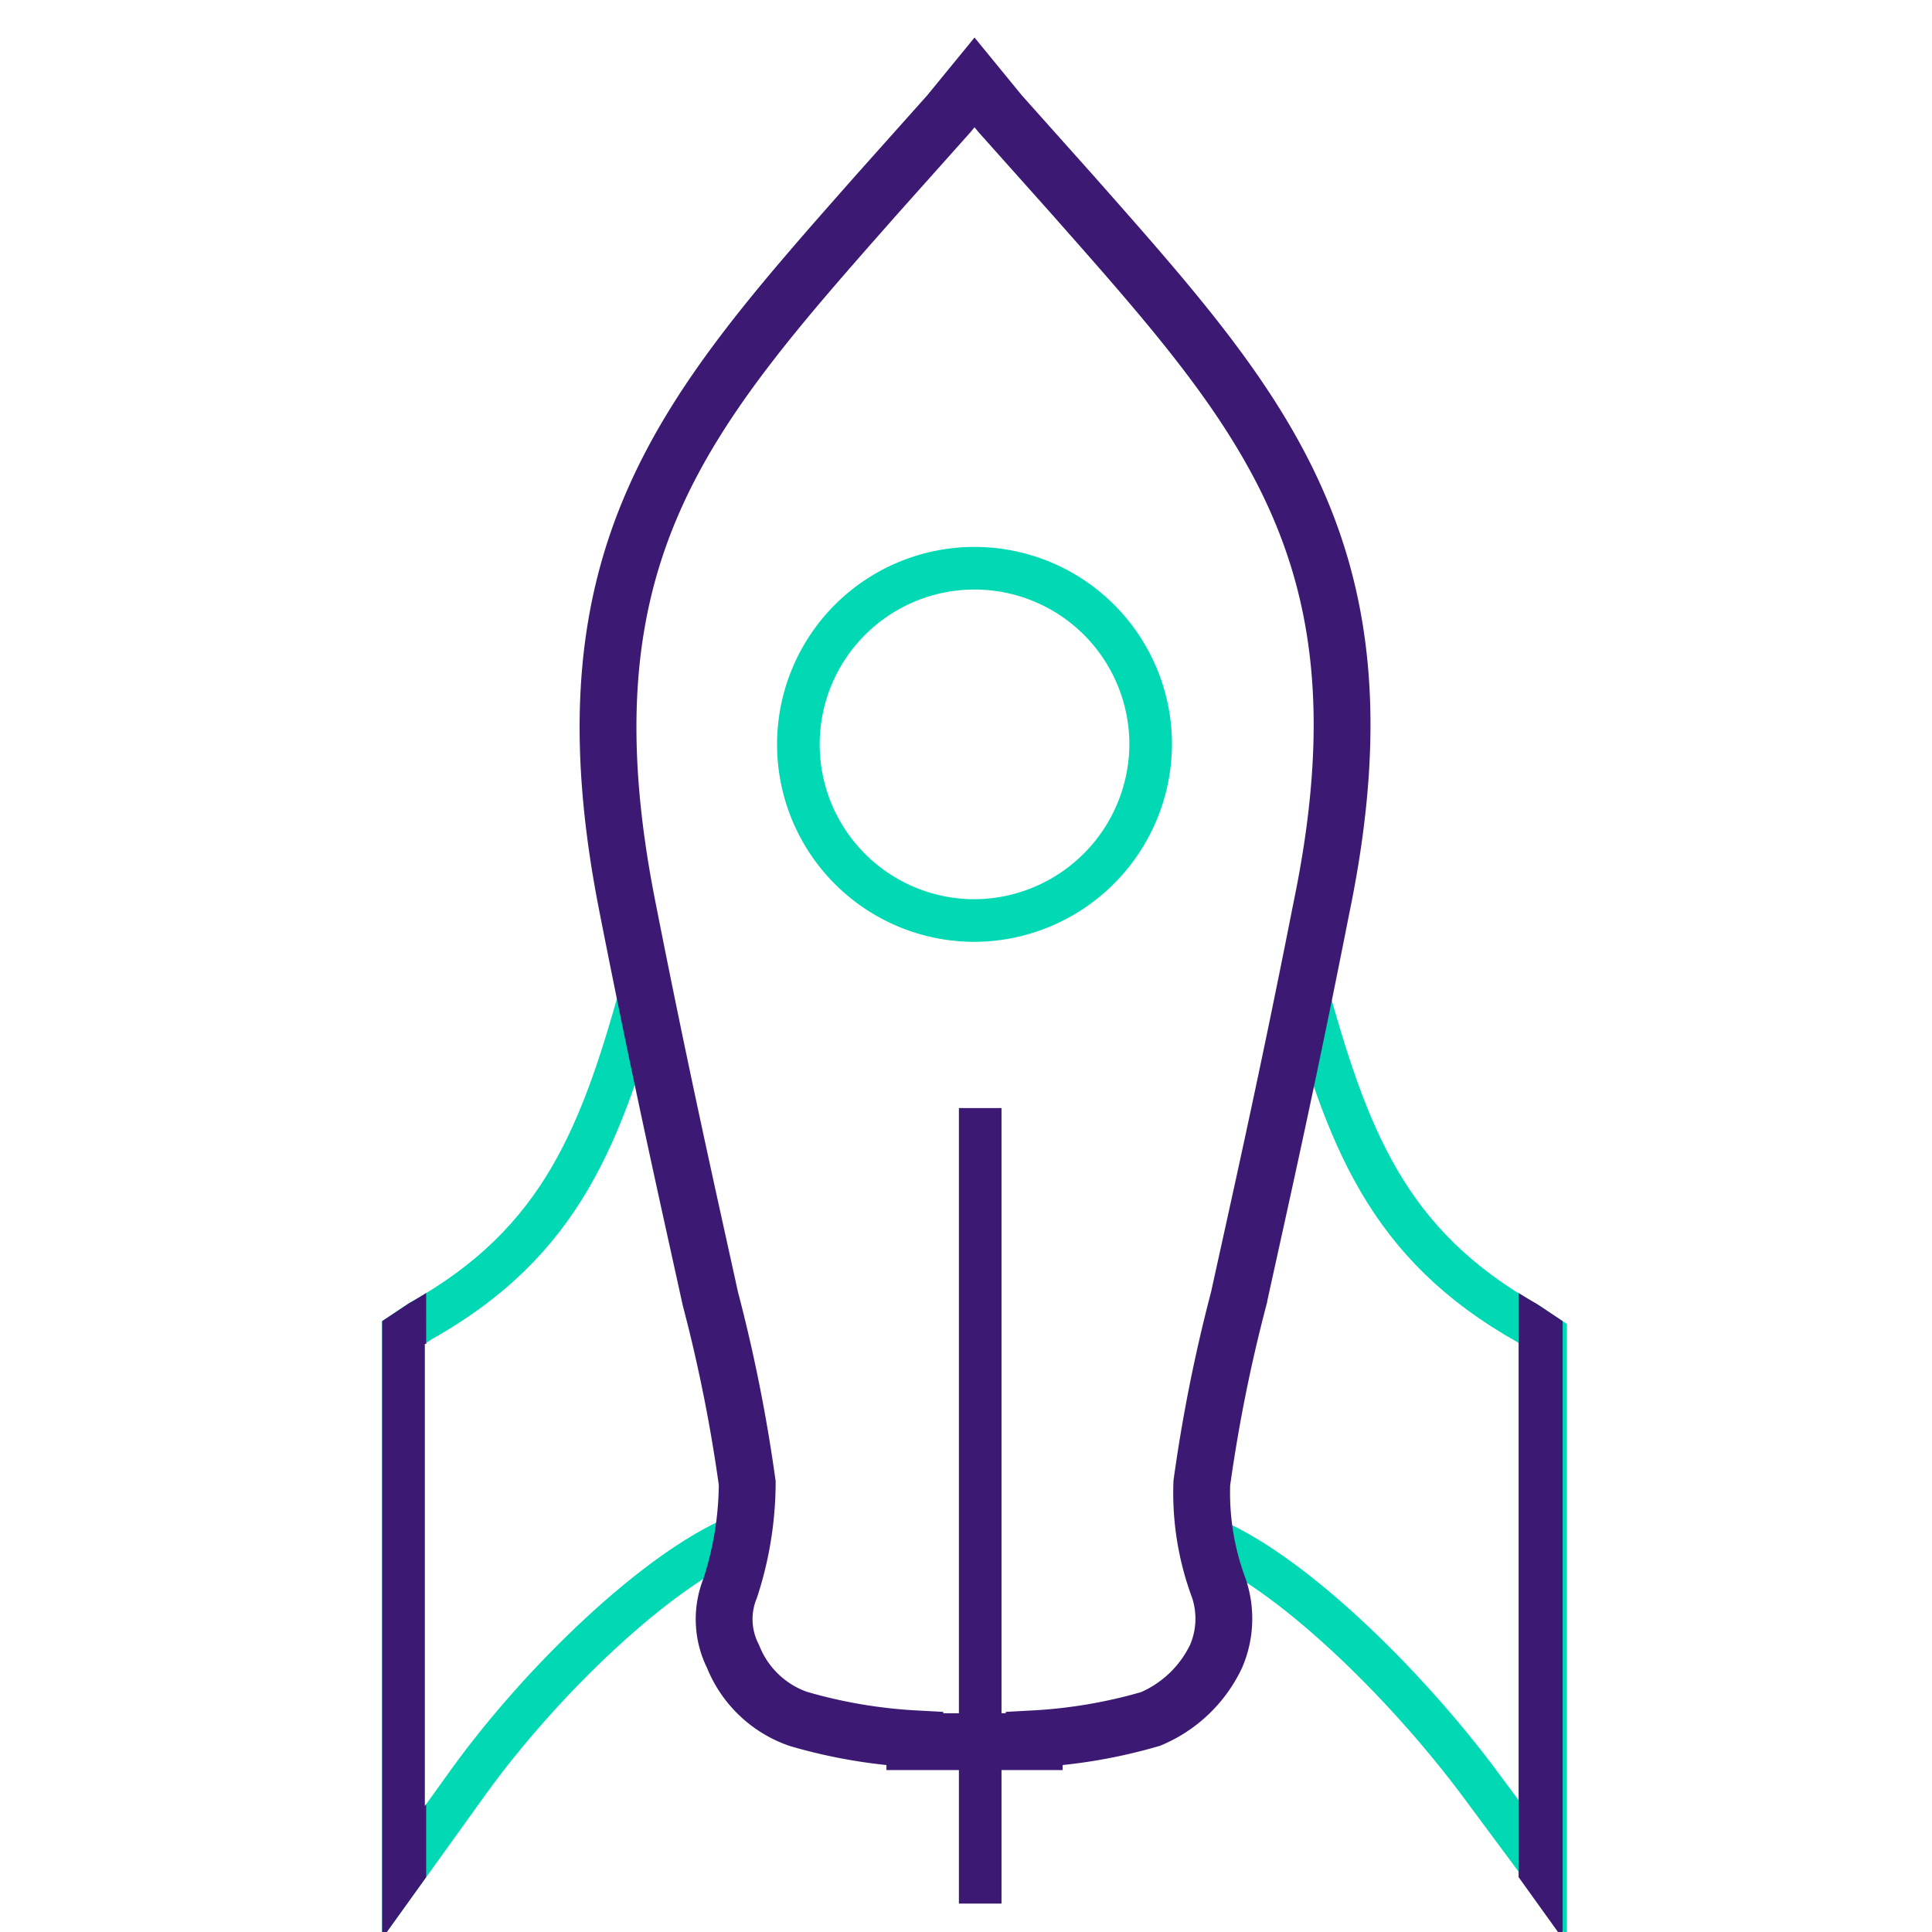
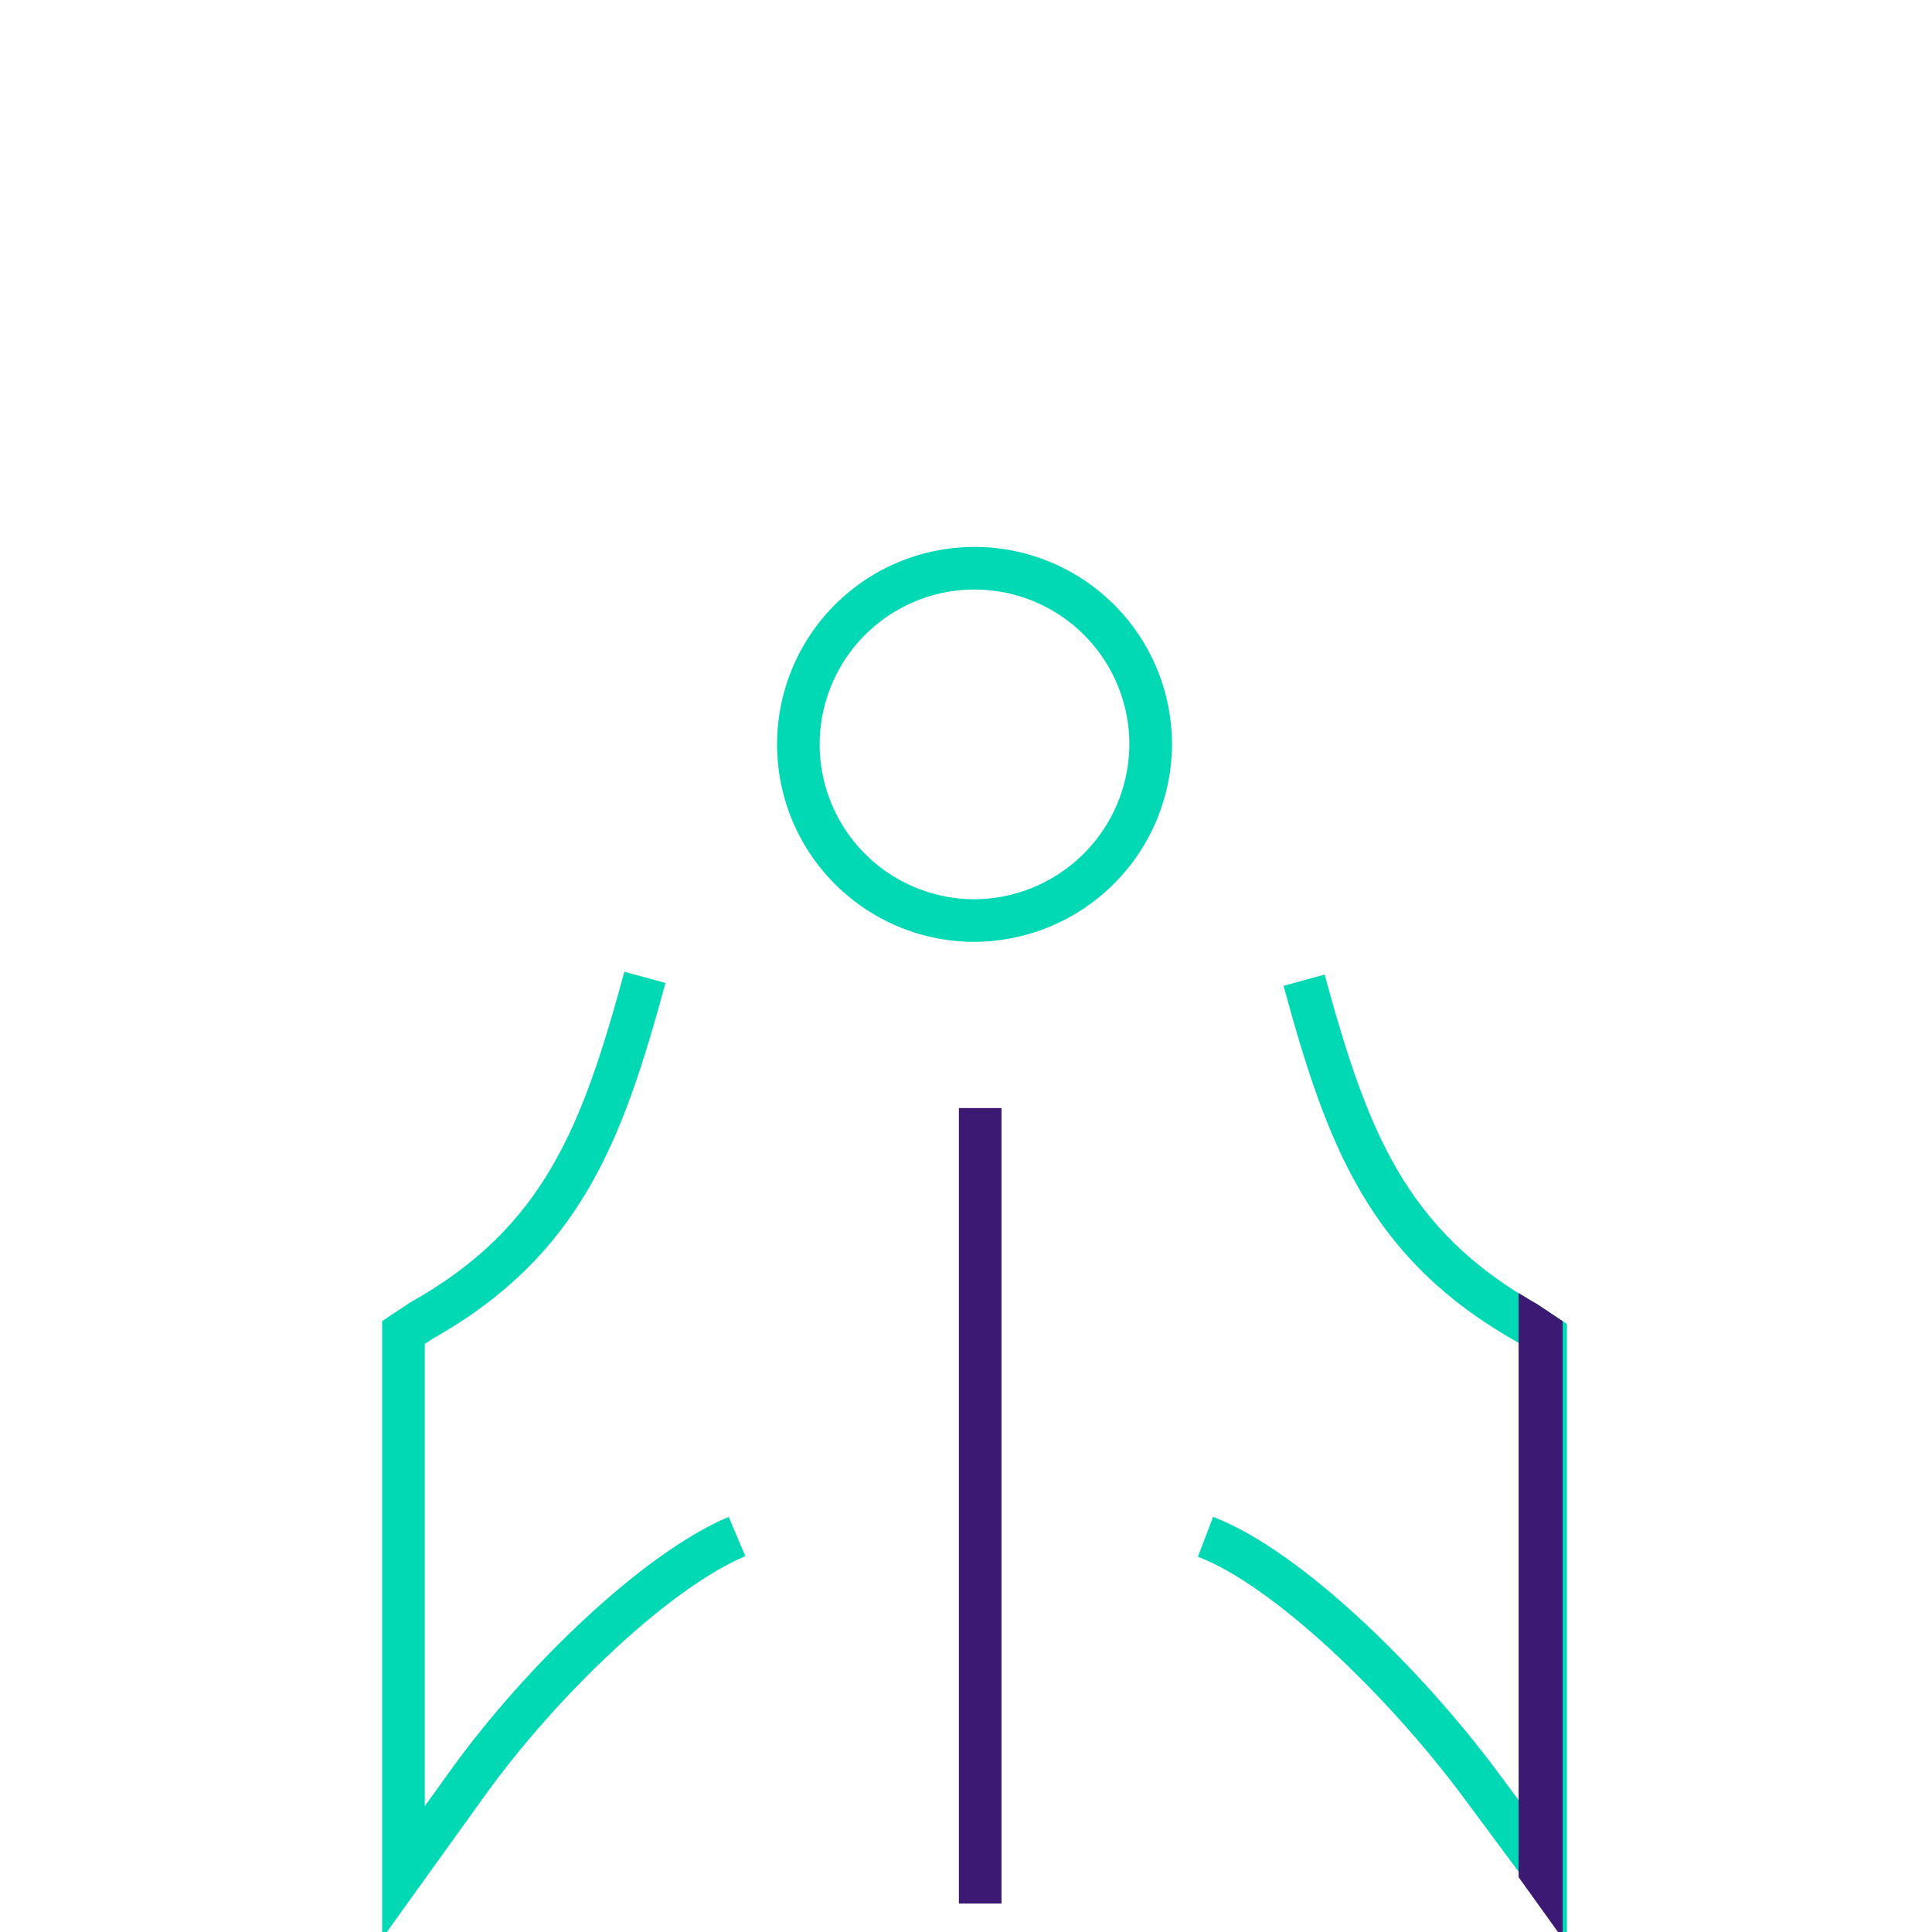
<svg xmlns="http://www.w3.org/2000/svg" id="Layer_1" data-name="Layer 1" viewBox="0 0 68 68">
  <defs>
    <style>.cls-1,.cls-2,.cls-3{fill:none;stroke-miterlimit:10;}.cls-1{stroke:#00d9b3;}.cls-1,.cls-3{stroke-width:1.5px;}.cls-2,.cls-3{stroke:#3c1a73;}.cls-2{stroke-width:2px;}.cls-4{fill:#3c1a73;}</style>
  </defs>
  <path class="cls-1" d="M45.9,34.5c1.5,5.5,2.9,9.3,7.9,12.1l.6.4V65.9l-2.3-3.1c-2.73-3.67-6.84-7.63-9.67-8.71" />
  <path class="cls-1" d="M25.94,54.08c-2.84,1.2-6.86,5.05-9.44,8.62l-2.3,3.2v-19l.6-.4c5-2.8,6.4-6.6,7.9-12.1" />
-   <path class="cls-2" d="M36.4,61.3H32.2v-.1a18.11,18.11,0,0,1-4.1-.7,3.82,3.82,0,0,1-2.3-2.2,2.9,2.9,0,0,1-.1-2.4,12.06,12.06,0,0,0,.6-3.7A55.58,55.58,0,0,0,25,45.7c-.7-3.2-1.7-7.6-2.9-13.7-2.5-12.5,2-17.5,8.8-25.2L33.4,4l.9-1.1L35.2,4l2.5,2.8c6.8,7.7,11.4,12.7,8.8,25.2-1.2,6.1-2.2,10.5-2.9,13.7a55.58,55.58,0,0,0-1.3,6.5,9.59,9.59,0,0,0,.6,3.7,3.35,3.35,0,0,1-.1,2.4,4.48,4.48,0,0,1-2.3,2.2,18.11,18.11,0,0,1-4.1.7Z" />
  <path class="cls-1" d="M34.3,32.4a6.2,6.2,0,1,1,6.2-6.2A6.23,6.23,0,0,1,34.3,32.4Z" />
  <line class="cls-3" x1="34.5" y1="39" x2="34.5" y2="67" />
-   <path class="cls-4" d="M15,63.5l-.05.07V47.3l.05,0V45.51c-.2.12-.4.25-.62.37l-.93.62V68.23L15,66.07Z" />
  <path class="cls-4" d="M53.45,63.5l0,.07V47.3l0,0V45.51c.2.12.4.25.62.37l.93.62V68.23l-1.55-2.16Z" />
</svg>